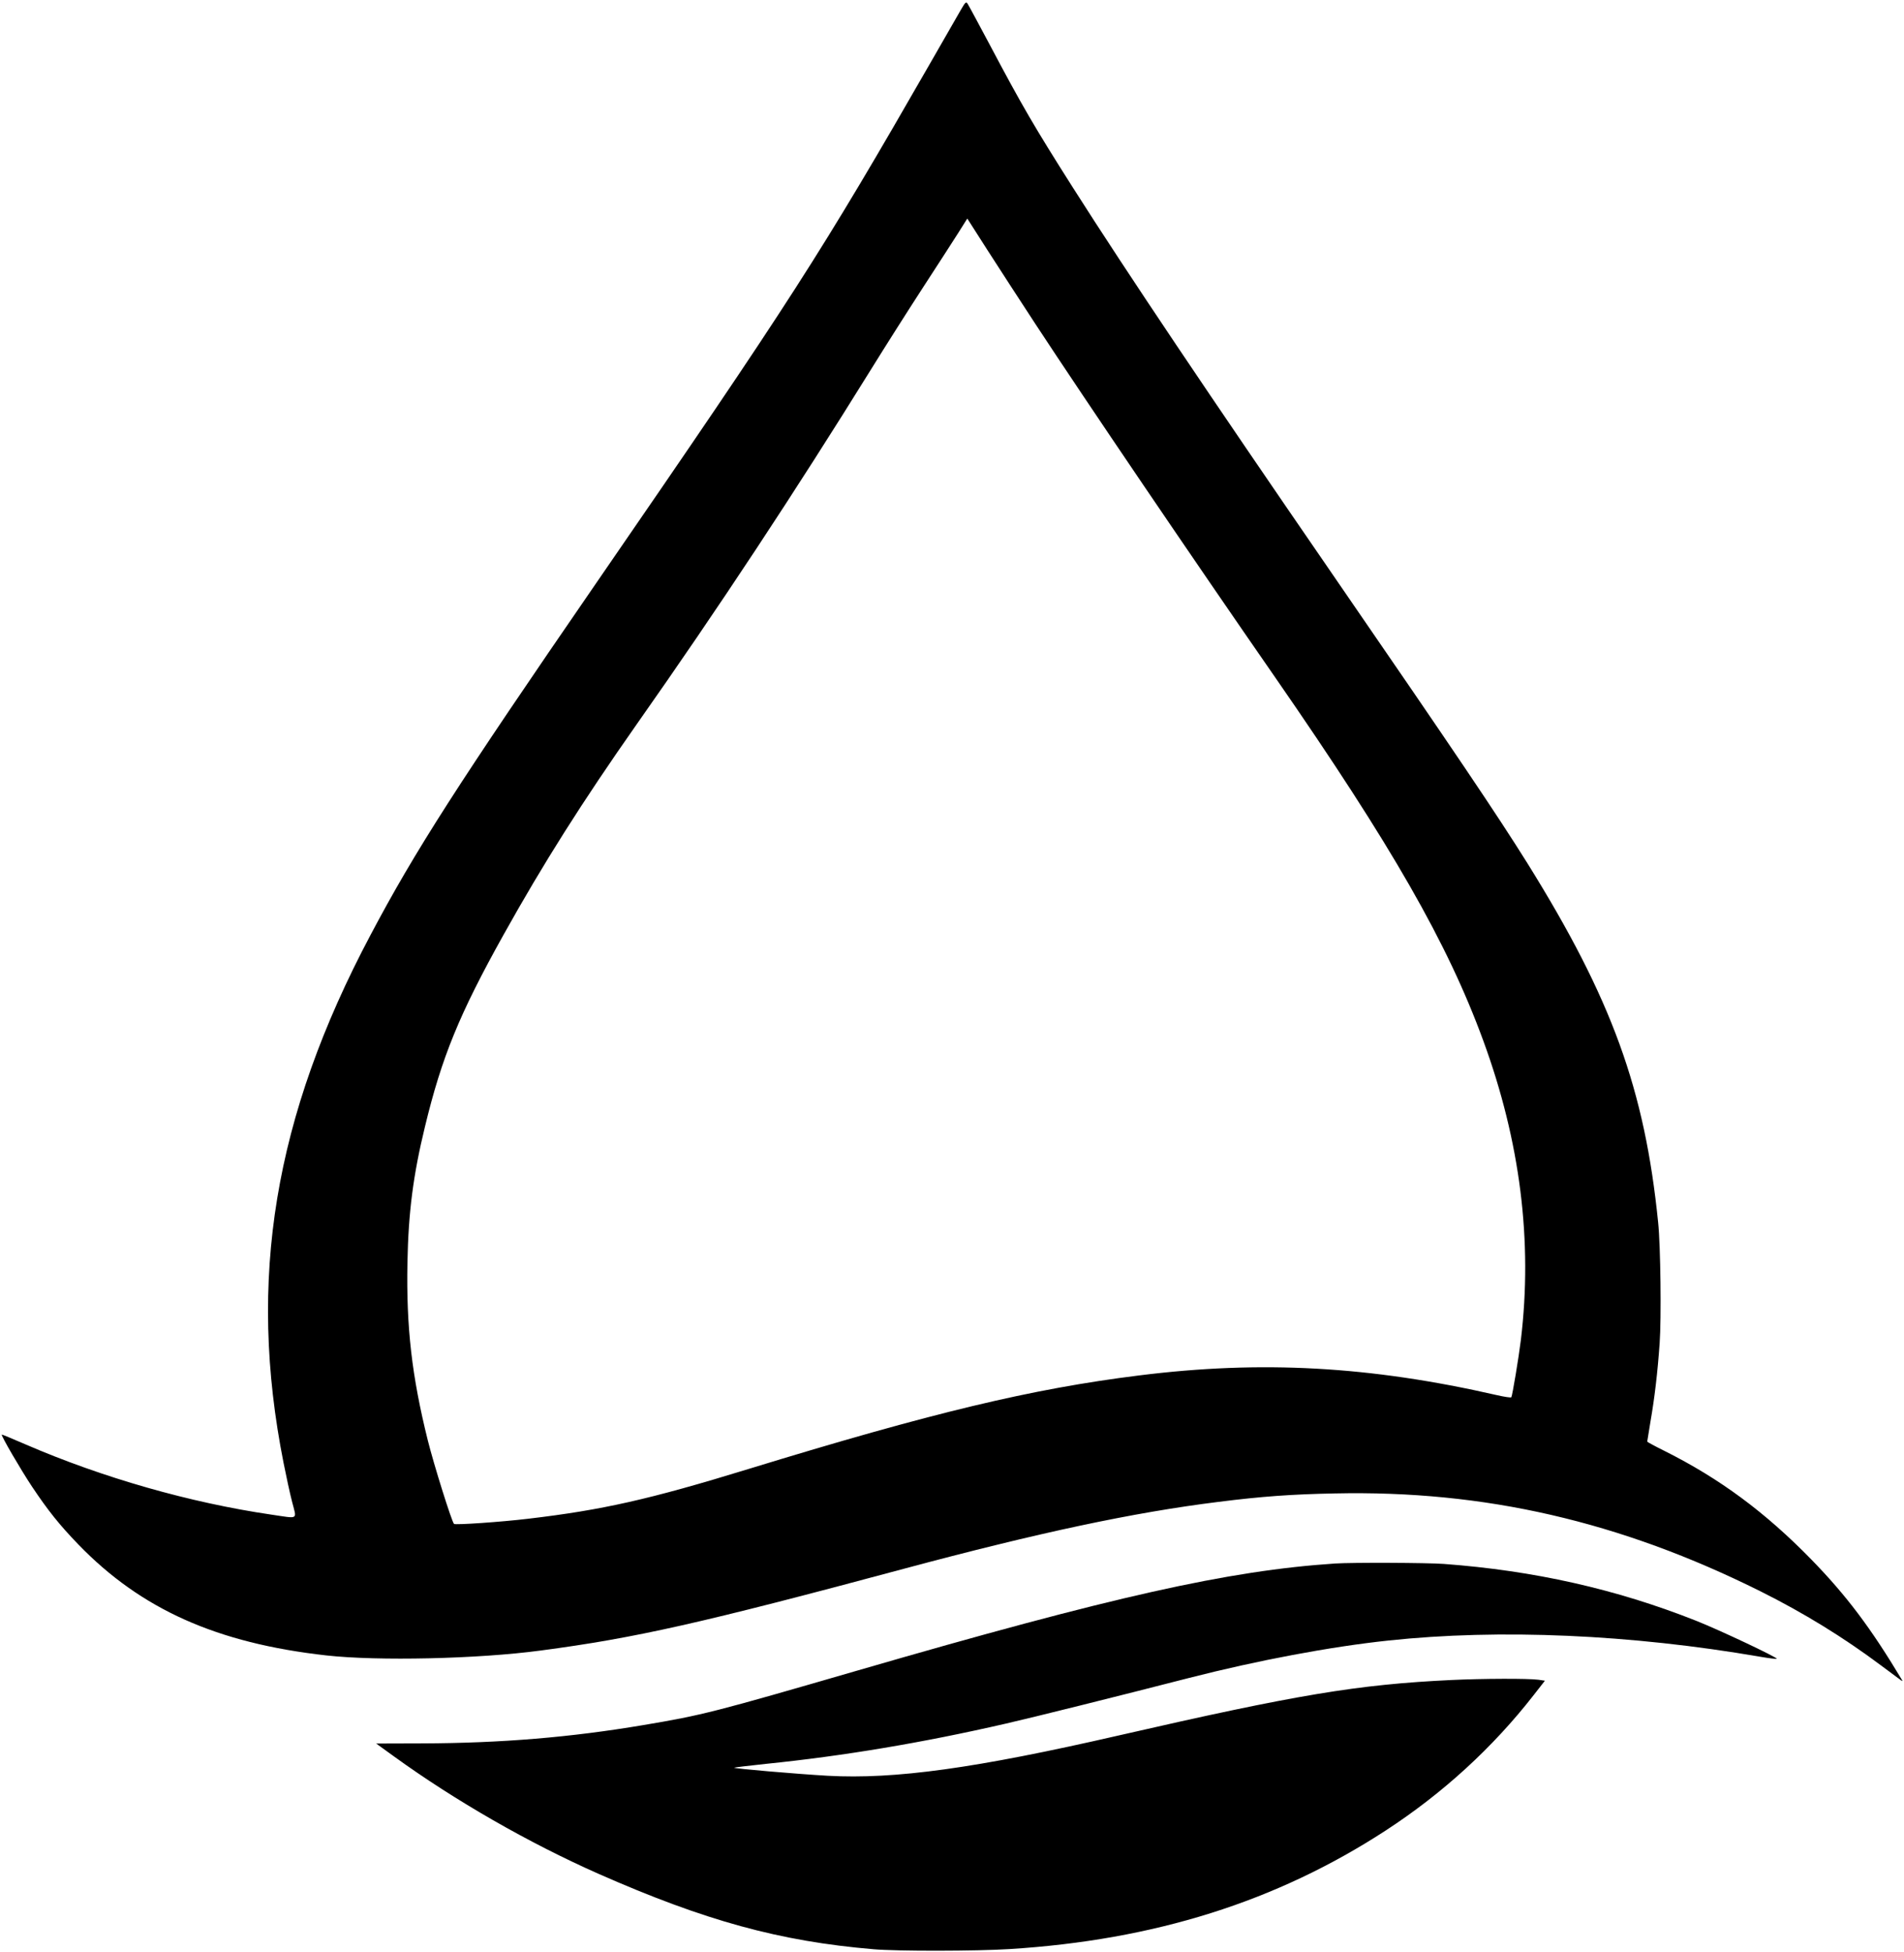
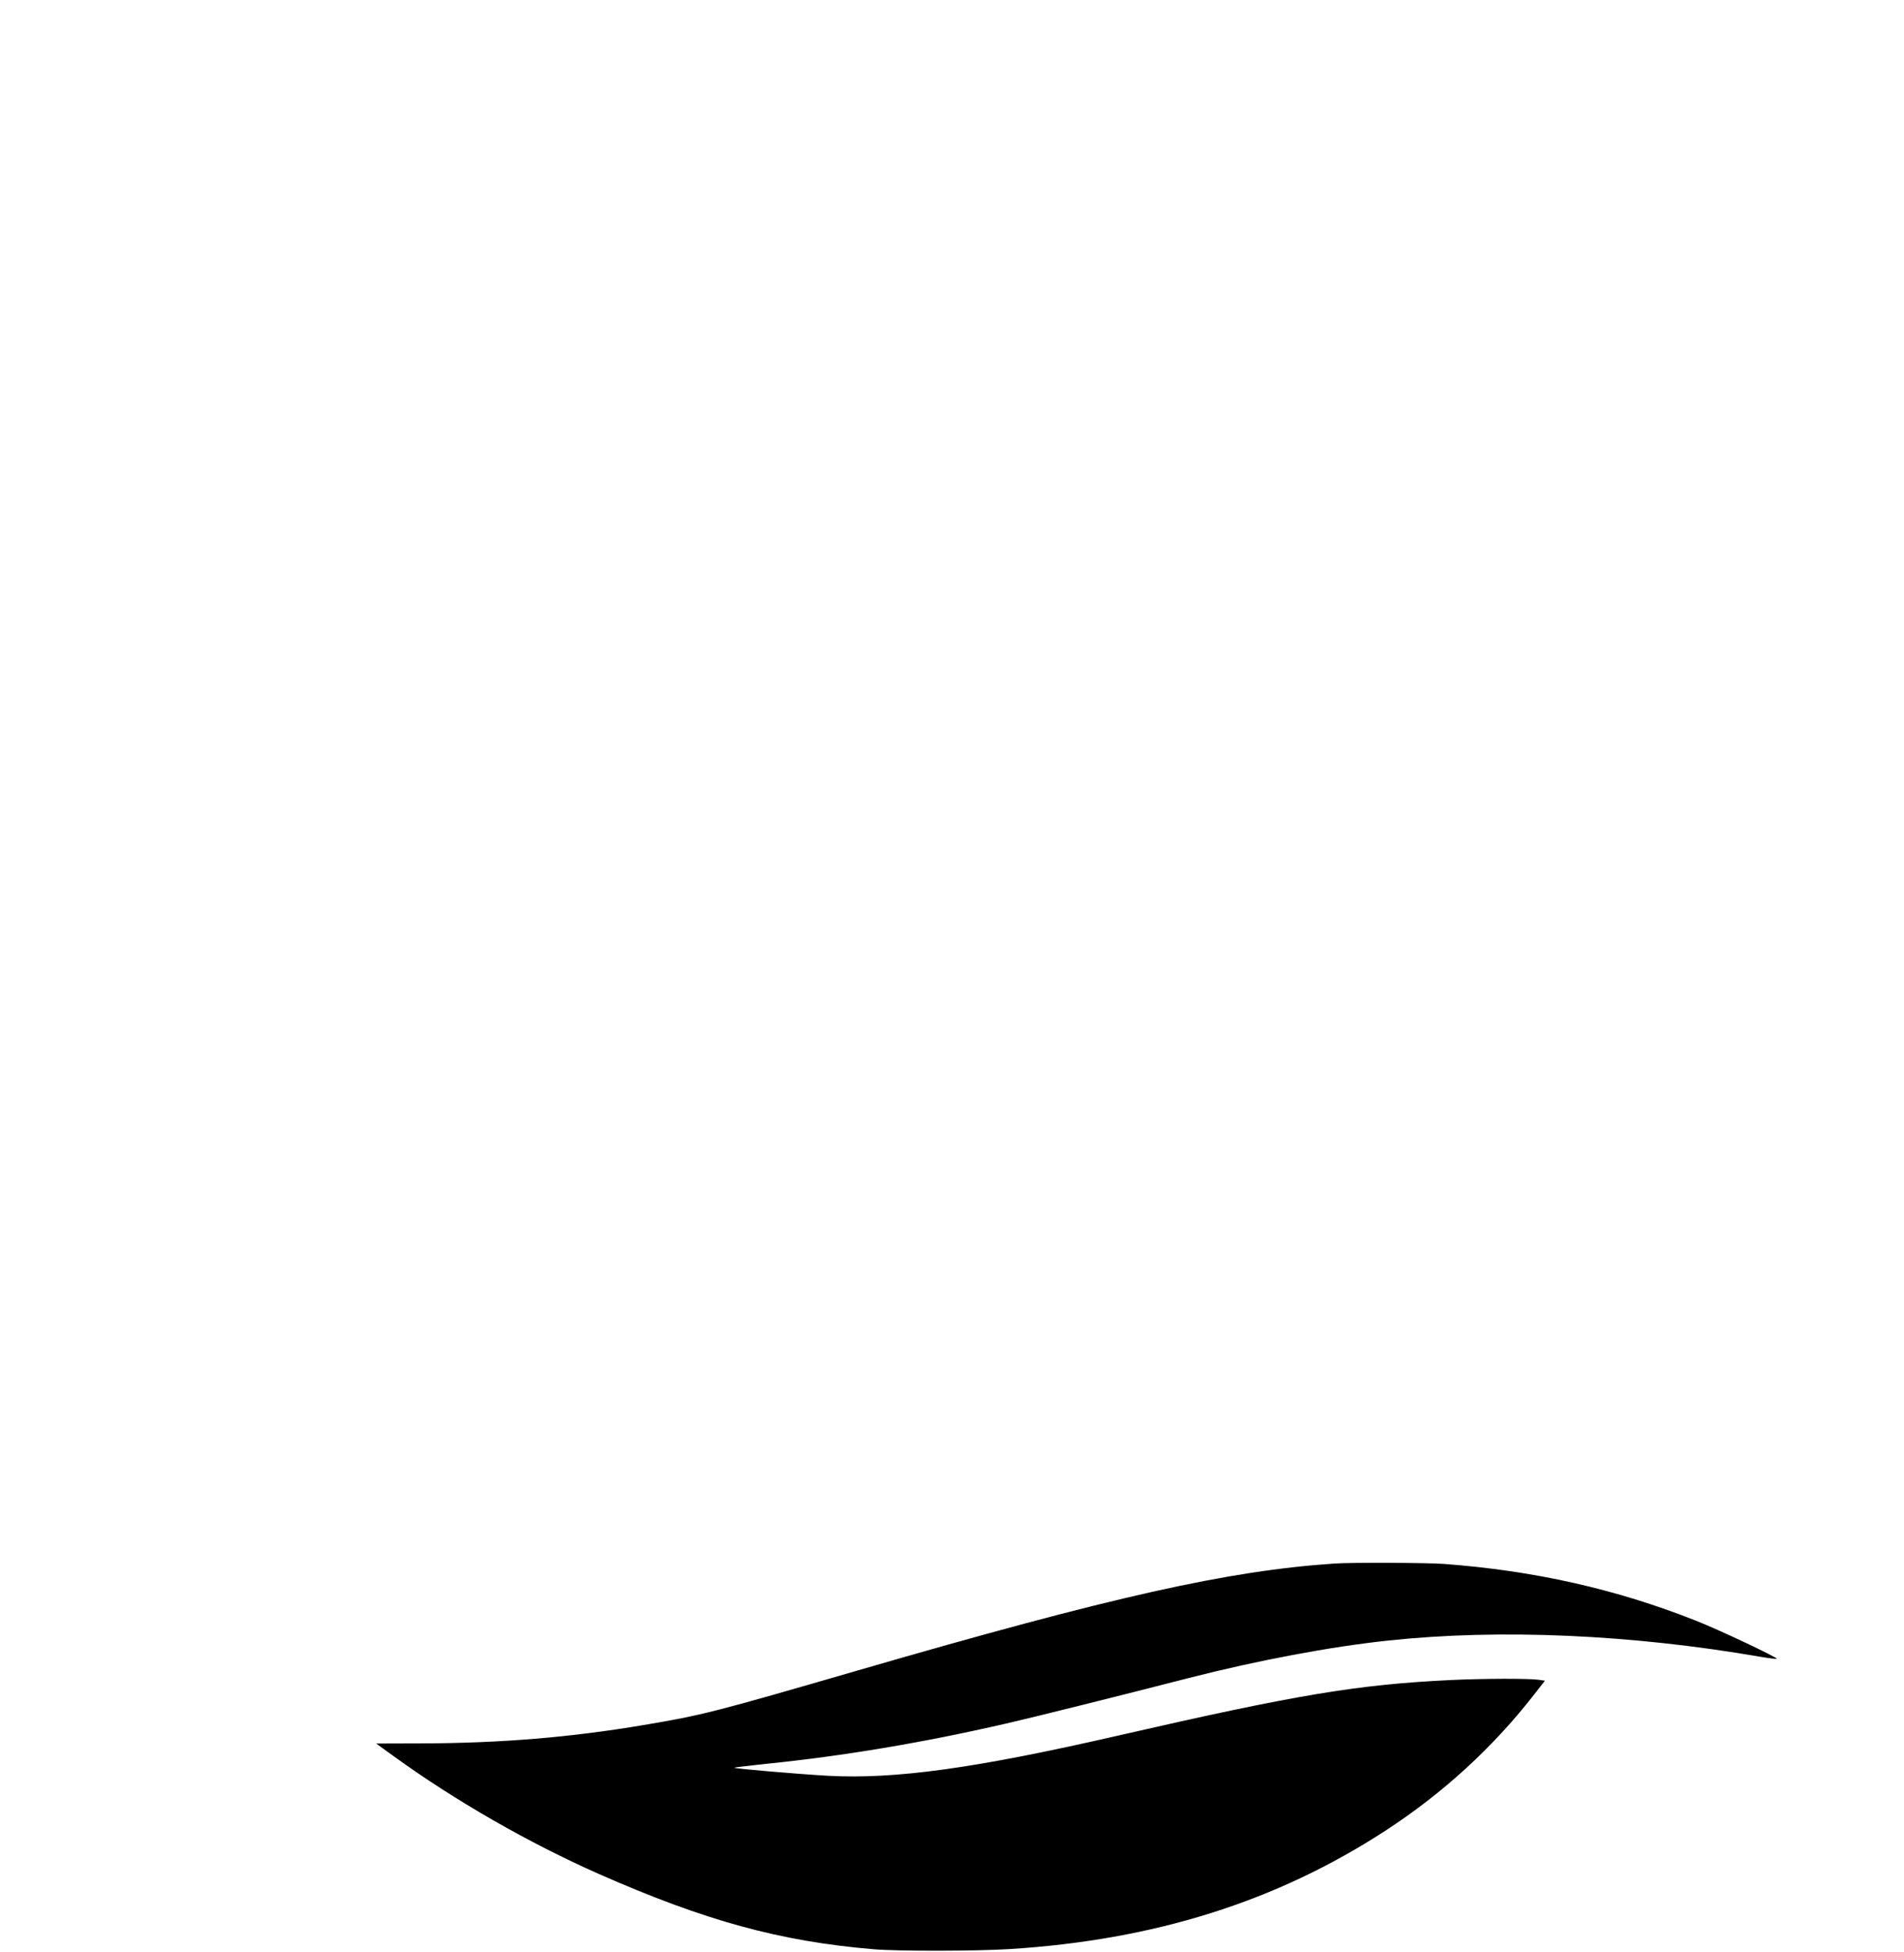
<svg xmlns="http://www.w3.org/2000/svg" version="1.0" width="1394pt" height="1429pt" viewBox="0 0 1394 1429" preserveAspectRatio="xMidYMid meet">
  <g transform="translate(0,1429) scale(0.1,-0.1)" fill="#000000" stroke="none">
-     <path d="M7032 14213 c-21 -37 -119 -207 -217 -378 -803 -1399 -1019 -1736 -2454 -3820 -1011 -1469 -1322 -1954 -1648 -2570 -707 -1332 -903 -2524 -637 -3865 19 -96 47 -226 63 -287 34 -133 52 -122 -153 -92 -594 87 -1235 270 -1799 514 -94 41 -172 73 -174 72 -7 -7 139 -257 222 -382 117 -175 200 -279 339 -423 459 -474 1012 -722 1815 -812 377 -42 1111 -26 1571 36 694 92 1170 199 2656 598 992 266 1684 413 2304 490 315 40 539 56 850 62 1099 24 2091 -204 3120 -717 316 -158 606 -336 880 -541 69 -51 134 -99 144 -107 11 -8 17 -10 14 -5 -233 389 -410 623 -668 888 -337 345 -668 590 -1071 792 -71 35 -129 67 -129 69 0 3 11 70 24 148 30 172 52 358 67 572 13 180 7 715 -11 885 -98 973 -339 1637 -956 2628 -226 361 -508 780 -1445 2142 -884 1285 -1485 2179 -1886 2810 -278 438 -371 597 -608 1045 -82 154 -154 288 -161 298 -11 17 -16 12 -52 -50z m550 -2297 c364 -555 1147 -1710 1758 -2591 851 -1229 1258 -1939 1520 -2655 270 -737 362 -1466 275 -2190 -16 -130 -62 -407 -70 -420 -2 -4 -51 3 -107 16 -927 212 -1724 256 -2618 144 -787 -98 -1513 -272 -2860 -685 -726 -223 -1069 -300 -1611 -364 -199 -24 -536 -47 -545 -38 -17 17 -147 432 -192 612 -117 470 -158 829 -149 1300 7 370 42 641 128 995 123 510 252 826 575 1405 294 527 575 971 974 1540 605 860 1158 1699 1720 2605 97 157 264 420 371 585 107 165 226 348 263 407 l68 108 145 -227 c80 -125 240 -371 355 -547z" />
    <path d="M9775 2843 c-783 -52 -1631 -242 -3495 -783 -1051 -305 -1135 -327 -1570 -400 -534 -90 -1040 -132 -1616 -134 l-340 -1 130 -94 c450 -326 990 -635 1496 -859 782 -345 1329 -495 2015 -553 171 -15 755 -14 994 1 1063 66 1957 348 2756 868 419 273 784 607 1084 992 l82 105 -48 7 c-74 10 -406 9 -638 -2 -687 -33 -1131 -107 -2435 -406 -1050 -241 -1637 -322 -2130 -295 -227 13 -692 53 -685 59 2 2 107 15 232 28 569 58 1145 154 1758 295 193 44 827 202 1340 334 504 129 1036 229 1460 274 814 87 1775 45 2724 -119 63 -11 117 -17 120 -15 8 9 -424 213 -594 280 -584 231 -1183 366 -1845 415 -122 9 -673 11 -795 3z" />
  </g>
</svg>